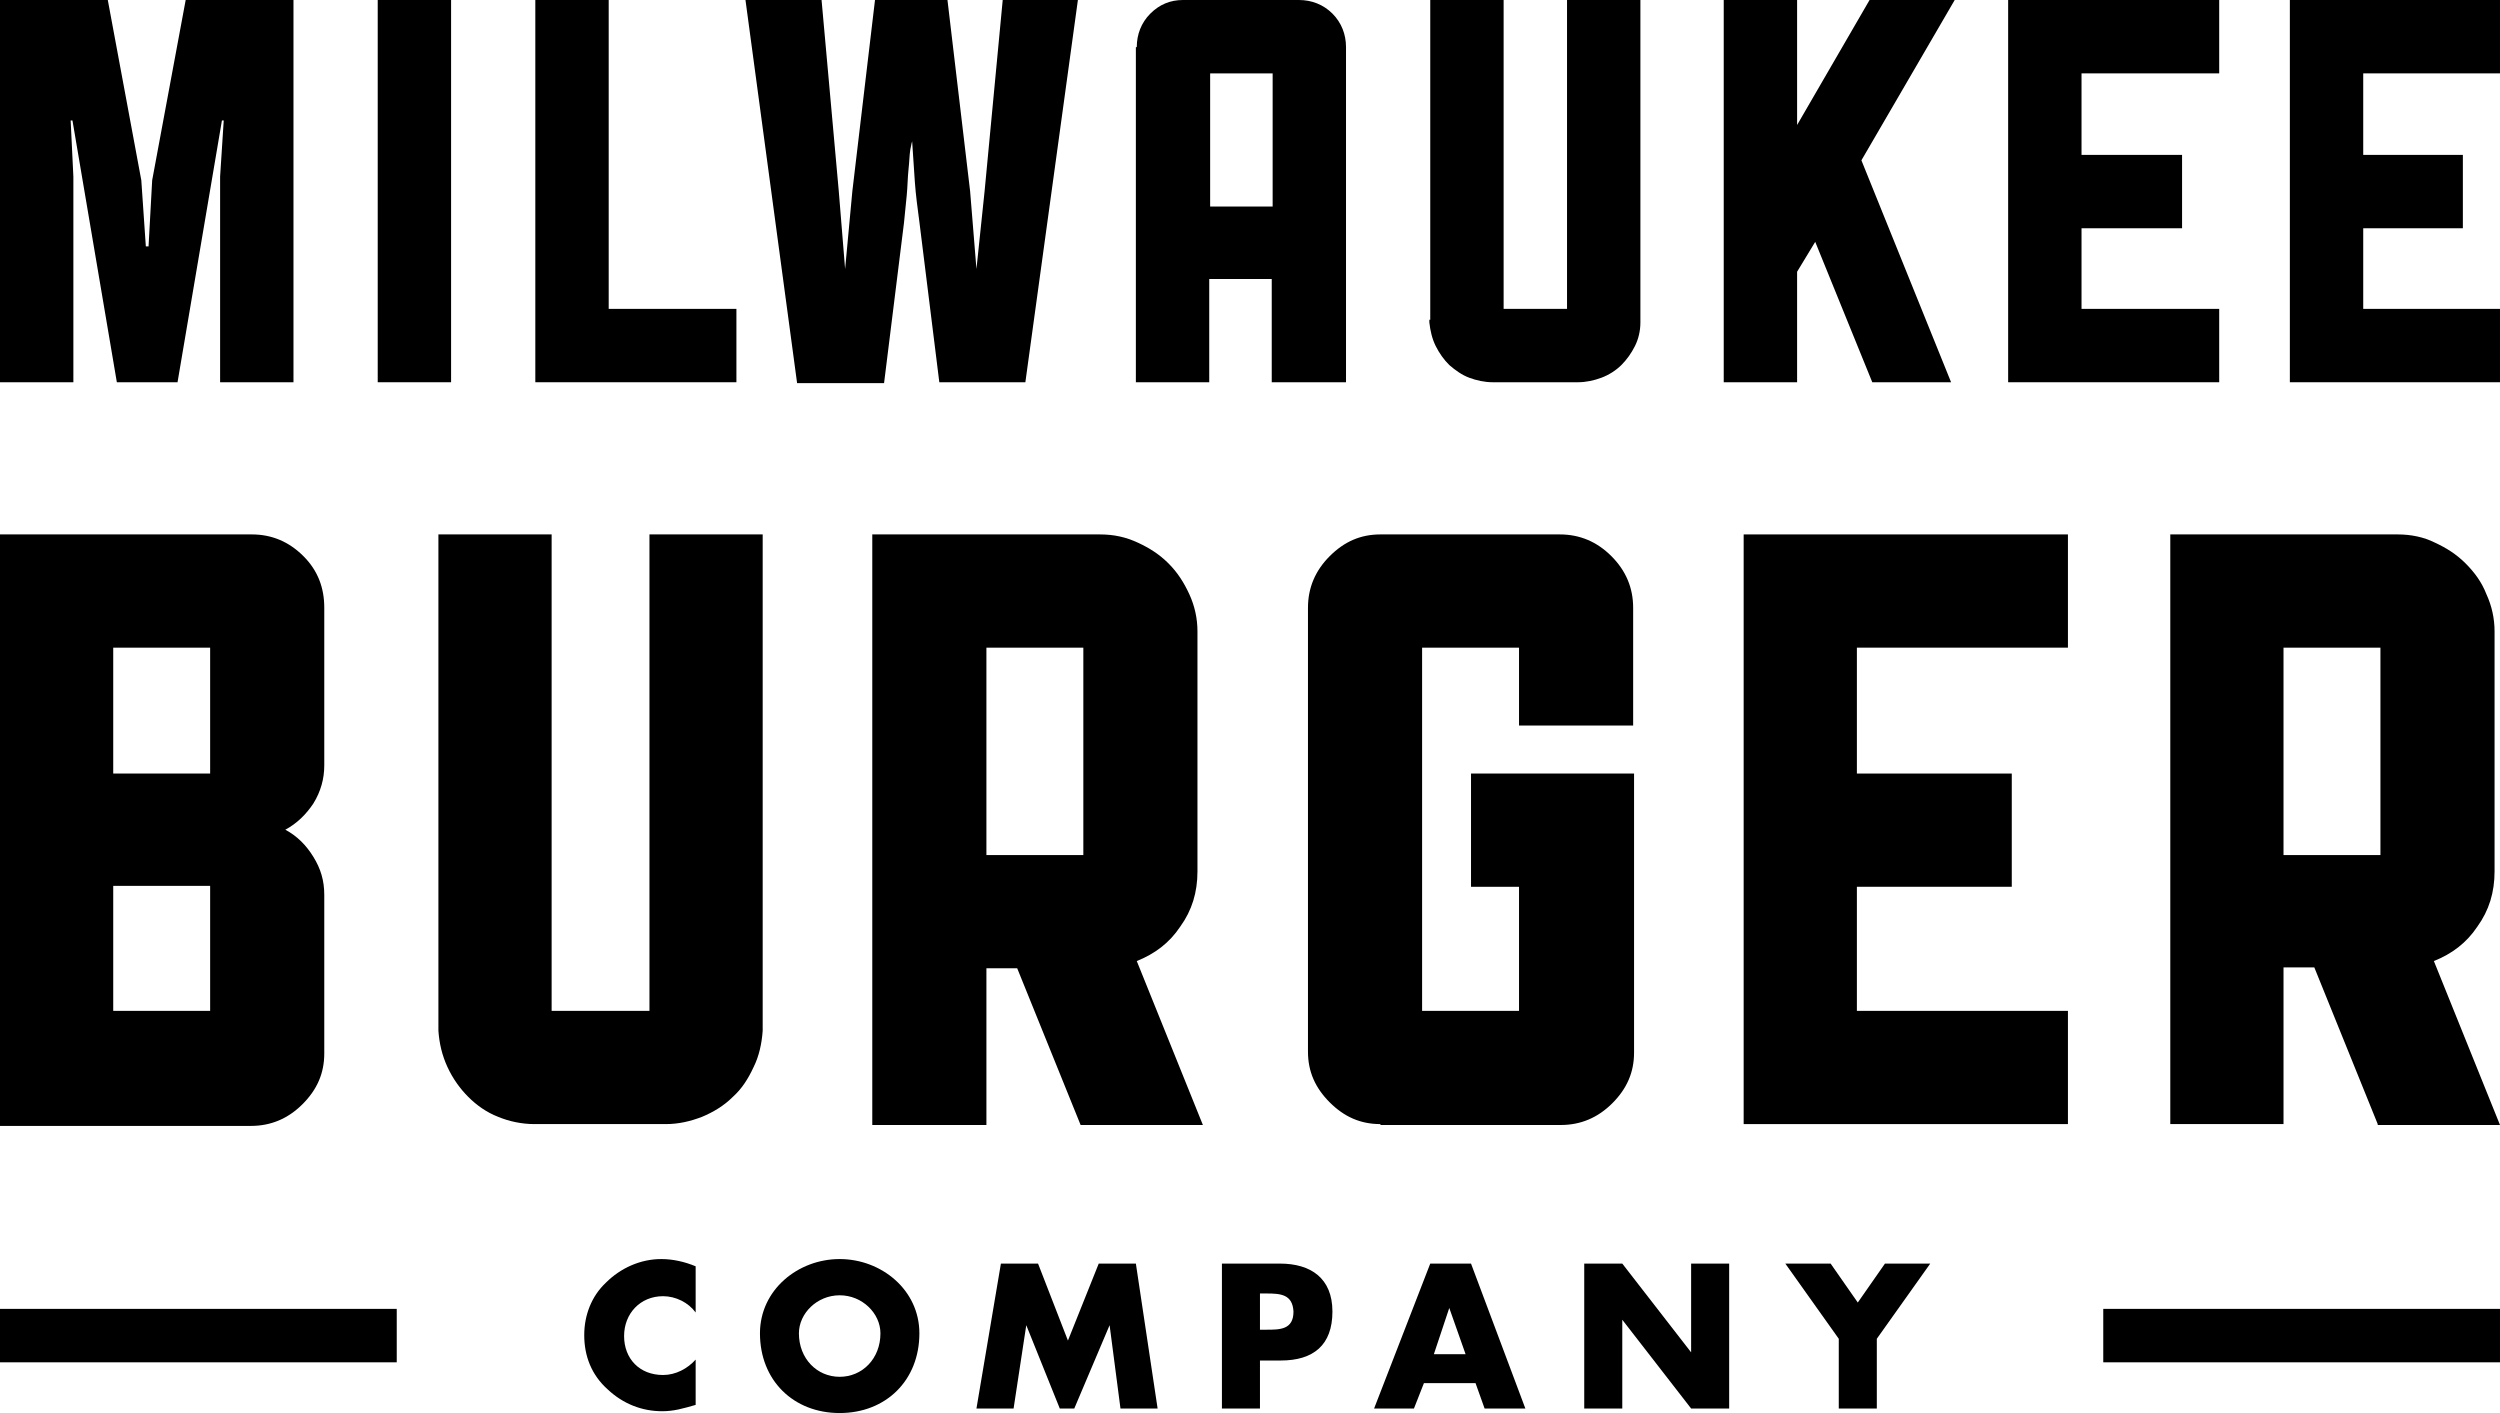
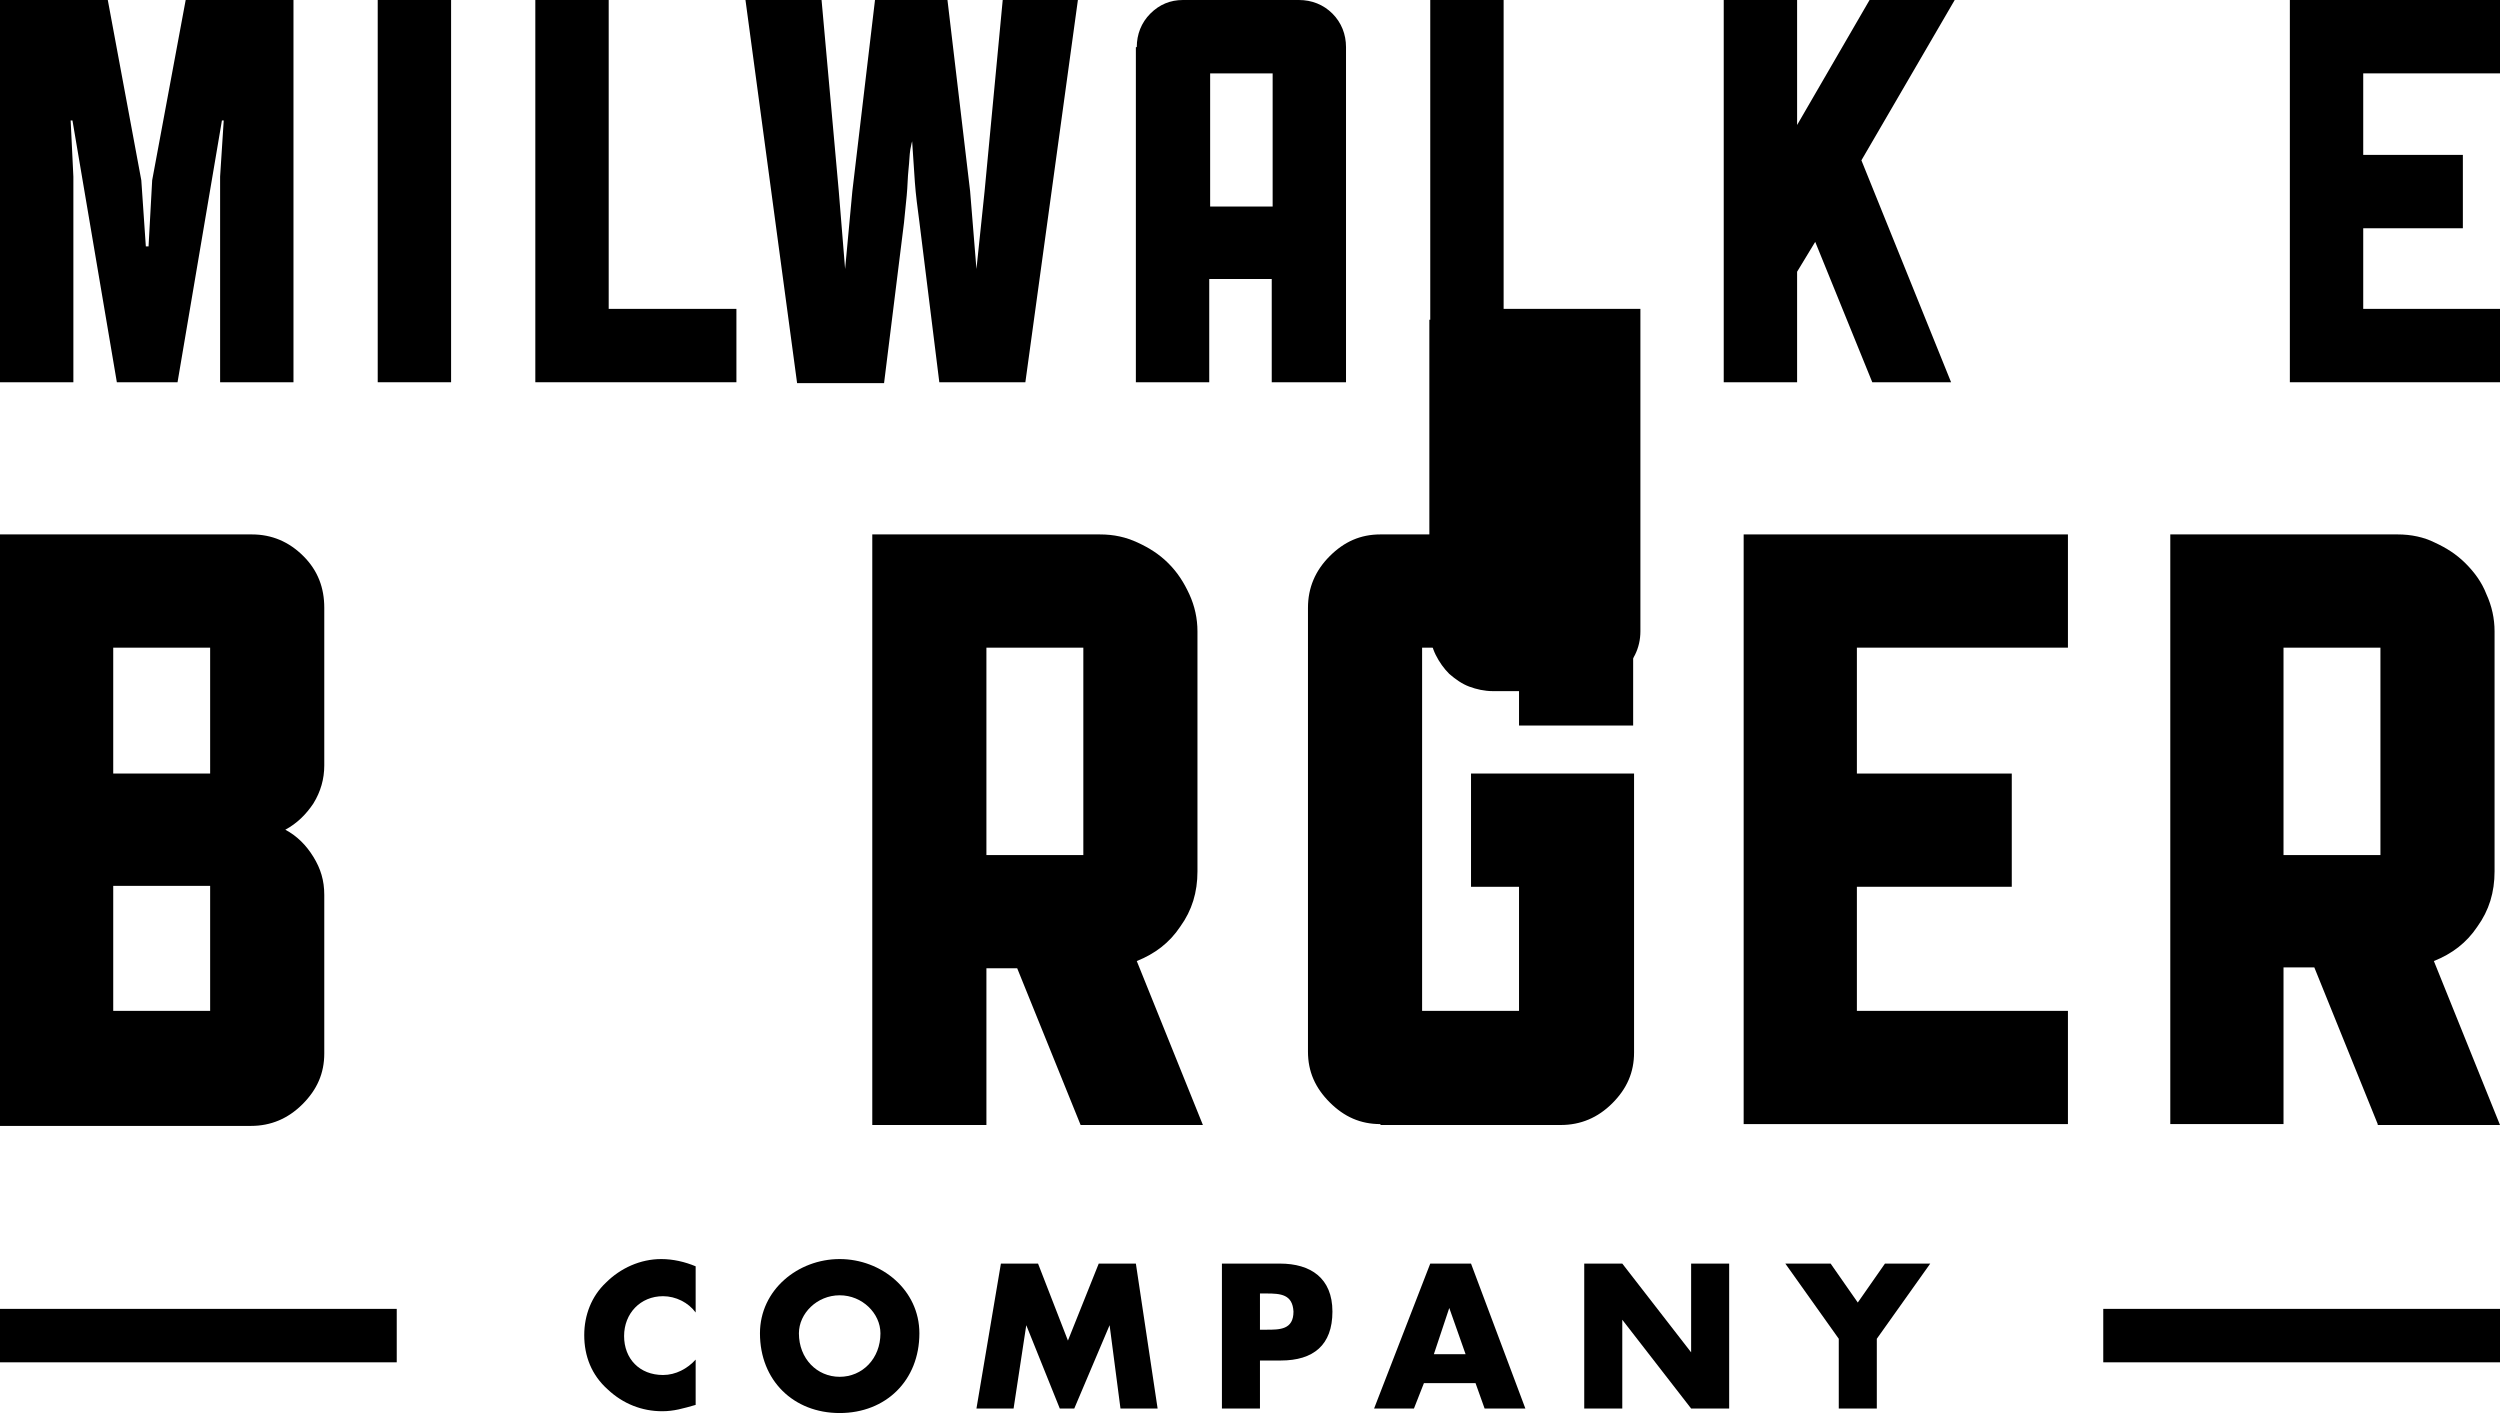
<svg xmlns="http://www.w3.org/2000/svg" version="1.1" id="Layer_1" x="0px" y="0px" viewBox="0 0 276 156" style="enable-background:new 0 0 276 156;" xml:space="preserve">
  <g>
    <polygon points="252.8,0 276,0 276,8.1 260.9,8.1 260.9,17.1 271.9,17.1 271.9,25.2 260.9,25.2 260.9,34.1 276,34.1 276,42.2    252.8,42.2  " />
-     <polygon points="221.7,0 245,0 245,8.1 229.8,8.1 229.8,17.1 240.9,17.1 240.9,25.2 229.8,25.2 229.8,34.1 245,34.1 245,42.2    221.7,42.2  " />
    <polygon points="190.3,0 198.4,0 198.4,13.8 206.4,0 215.8,0 205.5,17.7 215.4,42.2 206.7,42.2 200.4,26.7 198.4,30 198.4,42.2    190.3,42.2  " />
-     <path d="M157.9,35.3V0h8.1v34.1h7V0h8.1v35.3v0.3c0,0.9-0.2,1.8-0.6,2.6c-0.4,0.8-0.9,1.5-1.5,2.1c-0.6,0.6-1.4,1.1-2.2,1.4   c-0.8,0.3-1.7,0.5-2.6,0.5h-9.4c-0.9,0-1.8-0.2-2.6-0.5c-0.8-0.3-1.5-0.8-2.2-1.4c-0.6-0.6-1.1-1.3-1.5-2.1   c-0.4-0.8-0.6-1.7-0.7-2.6V35.3z" />
+     <path d="M157.9,35.3V0h8.1v34.1h7h8.1v35.3v0.3c0,0.9-0.2,1.8-0.6,2.6c-0.4,0.8-0.9,1.5-1.5,2.1c-0.6,0.6-1.4,1.1-2.2,1.4   c-0.8,0.3-1.7,0.5-2.6,0.5h-9.4c-0.9,0-1.8-0.2-2.6-0.5c-0.8-0.3-1.5-0.8-2.2-1.4c-0.6-0.6-1.1-1.3-1.5-2.1   c-0.4-0.8-0.6-1.7-0.7-2.6V35.3z" />
    <path d="M90.7,0l1.9,21.1l0.7,8.6l0.8-8.6L96.6,0h8l2.5,21.1l0.7,8.6l0.9-8.6L110.7,0h8.3l-5.8,42.2h-9.5l-2.2-17.7   c-0.2-1.5-0.4-3-0.5-4.4c-0.1-1.4-0.2-2.9-0.3-4.5c0,0-0.1,0.3-0.2,0.9c-0.1,0.6-0.1,1.3-0.2,2.2c-0.1,0.9-0.1,1.9-0.2,2.9   c-0.1,1-0.2,2-0.3,3l-2.2,17.7H88L82.3,0H90.7z" />
    <polygon points="59.1,0 67.2,0 67.2,34.1 81.3,34.1 81.3,42.2 59.1,42.2  " />
    <rect x="41.7" width="8.1" height="42.2" />
    <polygon points="0,0 11.9,0 15.6,19.9 16.1,27.2 16.2,27.2 16.4,27.2 16.8,19.9 20.5,0 32.4,0 32.4,42.2 24.3,42.2 24.3,19.5    24.7,13.3 24.5,13.3 19.6,42.2 16.2,42.2 12.9,42.2 8,13.3 7.8,13.3 8.1,19.5 8.1,42.2 0,42.2  " />
    <path d="M125.5,5.2c0-1.4,0.5-2.7,1.5-3.7c1-1,2.2-1.5,3.6-1.5h12.8c1.4,0,2.7,0.5,3.7,1.5c1,1,1.5,2.3,1.5,3.7v37h-8.2V30.8h-6.9   v11.4h-8.1V5.2z M140.5,8.1h-6.9v14.7h6.9V8.1z" />
  </g>
  <g>
-     <path d="M77.5,123.3c-1.3,0.5-2.6,0.8-4,0.8H59c-1.4,0-2.8-0.3-4-0.8c-1.3-0.5-2.4-1.3-3.3-2.2c-0.9-0.9-1.7-2-2.3-3.3   c-0.6-1.3-0.9-2.6-1-4v-0.4V59h12.5v52.6h10.8V59h12.5v54.4v0.4c-0.1,1.4-0.4,2.8-1,4c-0.6,1.3-1.3,2.4-2.3,3.3   C79.9,122.1,78.7,122.8,77.5,123.3z" />
    <path d="M152.4,124.1c-2.2,0-4-0.8-5.6-2.4c-1.6-1.6-2.4-3.4-2.4-5.6V67.1c0-2.2,0.8-4.1,2.4-5.7c1.6-1.6,3.4-2.4,5.6-2.4h19.8   c2.2,0,4.1,0.8,5.7,2.4c1.6,1.6,2.4,3.5,2.4,5.7v13h-12.6v-8.6h-10.7v40.1h10.7V97.9h-5.3V85.4h18v30.8c0,2.2-0.8,4-2.4,5.6   c-1.6,1.6-3.5,2.4-5.7,2.4H152.4z" />
    <polygon points="228.3,71.5 205,71.5 205,85.4 222.1,85.4 222.1,97.9 205,97.9 205,111.6 228.3,111.6 228.3,124.1 192.5,124.1    192.5,59 228.3,59  " />
    <path d="M35.8,67.1v17.4c0,1.5-0.4,2.9-1.2,4.2c-0.8,1.2-1.8,2.2-3.1,2.9c1.3,0.7,2.3,1.7,3.1,3c0.8,1.3,1.2,2.6,1.2,4.2v17.5   c0,2.2-0.8,4-2.4,5.6c-1.6,1.6-3.5,2.4-5.7,2.4H0V59h27.8c2.2,0,4.1,0.8,5.7,2.4C35.1,63,35.8,64.9,35.8,67.1z M12.5,85.4h10.7   V71.5H12.5V85.4z M12.5,111.6h10.7V97.8H12.5V111.6z" />
    <path d="M125.6,59.9c1.3,0.6,2.4,1.3,3.4,2.3c1,1,1.7,2.1,2.3,3.4c0.6,1.3,0.9,2.7,0.9,4.1v26.5c0,2.3-0.6,4.3-1.9,6.1   c-1.2,1.8-2.8,3-4.8,3.8l7.3,18.1h-13.5l-7-17.3h-3.4v17.3H96.3V59h12.5h12.6C123,59,124.3,59.3,125.6,59.9z M108.9,94.4h10.7V71.5   h-10.7V94.4z" />
    <path d="M262.5,124.1l-7-17.3h-3.4v17.3h-12.5V59h12.5h12.6c1.5,0,2.9,0.3,4.1,0.9c1.3,0.6,2.4,1.3,3.4,2.3c1,1,1.8,2.1,2.3,3.4   c0.6,1.3,0.9,2.7,0.9,4.1v26.5c0,2.3-0.6,4.3-1.9,6.1c-1.2,1.8-2.8,3-4.8,3.8l7.3,18.1H262.5z M252.1,94.4h10.7V71.5h-10.7V94.4z" />
  </g>
  <g>
    <rect y="144.5" width="43.8" height="5.9" />
    <rect x="232.2" y="144.5" width="43.8" height="5.9" />
    <g>
      <path d="M76.8,144.9c-0.8-1.1-2.2-1.8-3.6-1.8c-2.5,0-4.3,1.9-4.3,4.4c0,2.5,1.7,4.3,4.3,4.3c1.4,0,2.7-0.7,3.6-1.7v5    c-1.4,0.4-2.4,0.7-3.7,0.7c-2.2,0-4.3-0.8-6-2.4c-1.8-1.6-2.6-3.7-2.6-6c0-2.2,0.8-4.3,2.4-5.8c1.6-1.6,3.8-2.6,6.1-2.6    c1.3,0,2.6,0.3,3.8,0.8V144.9z" />
      <polygon points="123.7,155.5 122.5,146.3 122.5,146.3 118.6,155.5 117,155.5 113.3,146.3 113.3,146.3 111.9,155.5 107.8,155.5     110.5,139.5 114.6,139.5 117.9,148 121.3,139.5 125.4,139.5 127.8,155.5   " />
      <polygon points="190.9,155.5 186.7,155.5 179.1,145.7 179.1,145.7 179.1,155.5 174.9,155.5 174.9,139.5 179.1,139.5 186.7,149.3     186.7,149.3 186.7,139.5 190.9,139.5   " />
      <polygon points="207.2,147.8 207.2,155.5 203,155.5 203,147.8 197.1,139.5 202.1,139.5 205.1,143.8 208.1,139.5 213.1,139.5   " />
      <path d="M92.7,156c-5.1,0-8.8-3.6-8.8-8.8c0-4.8,4.2-8.2,8.8-8.2c4.6,0,8.8,3.4,8.8,8.2C101.5,152.4,97.8,156,92.7,156z M92.7,143    c-2.5,0-4.5,2-4.5,4.2c0,2.8,2,4.8,4.5,4.8c2.5,0,4.5-2,4.5-4.8C97.2,145,95.2,143,92.7,143z" />
      <path d="M141.4,150.2h-2.3v5.3h-4.2v-16h6.4c3.4,0,5.8,1.6,5.8,5.3C147.1,148.5,145,150.2,141.4,150.2z M139.8,142.8h-0.7v4h0.7    c1.5,0,3,0,3-2C142.7,142.9,141.4,142.8,139.8,142.8z" />
      <path d="M163.9,155.5l-1-2.8h-5.7l-1.1,2.8h-4.4l6.2-16h4.5l6,16H163.9z M160,144.4l-1.7,5.1h3.5L160,144.4L160,144.4z" />
    </g>
  </g>
</svg>